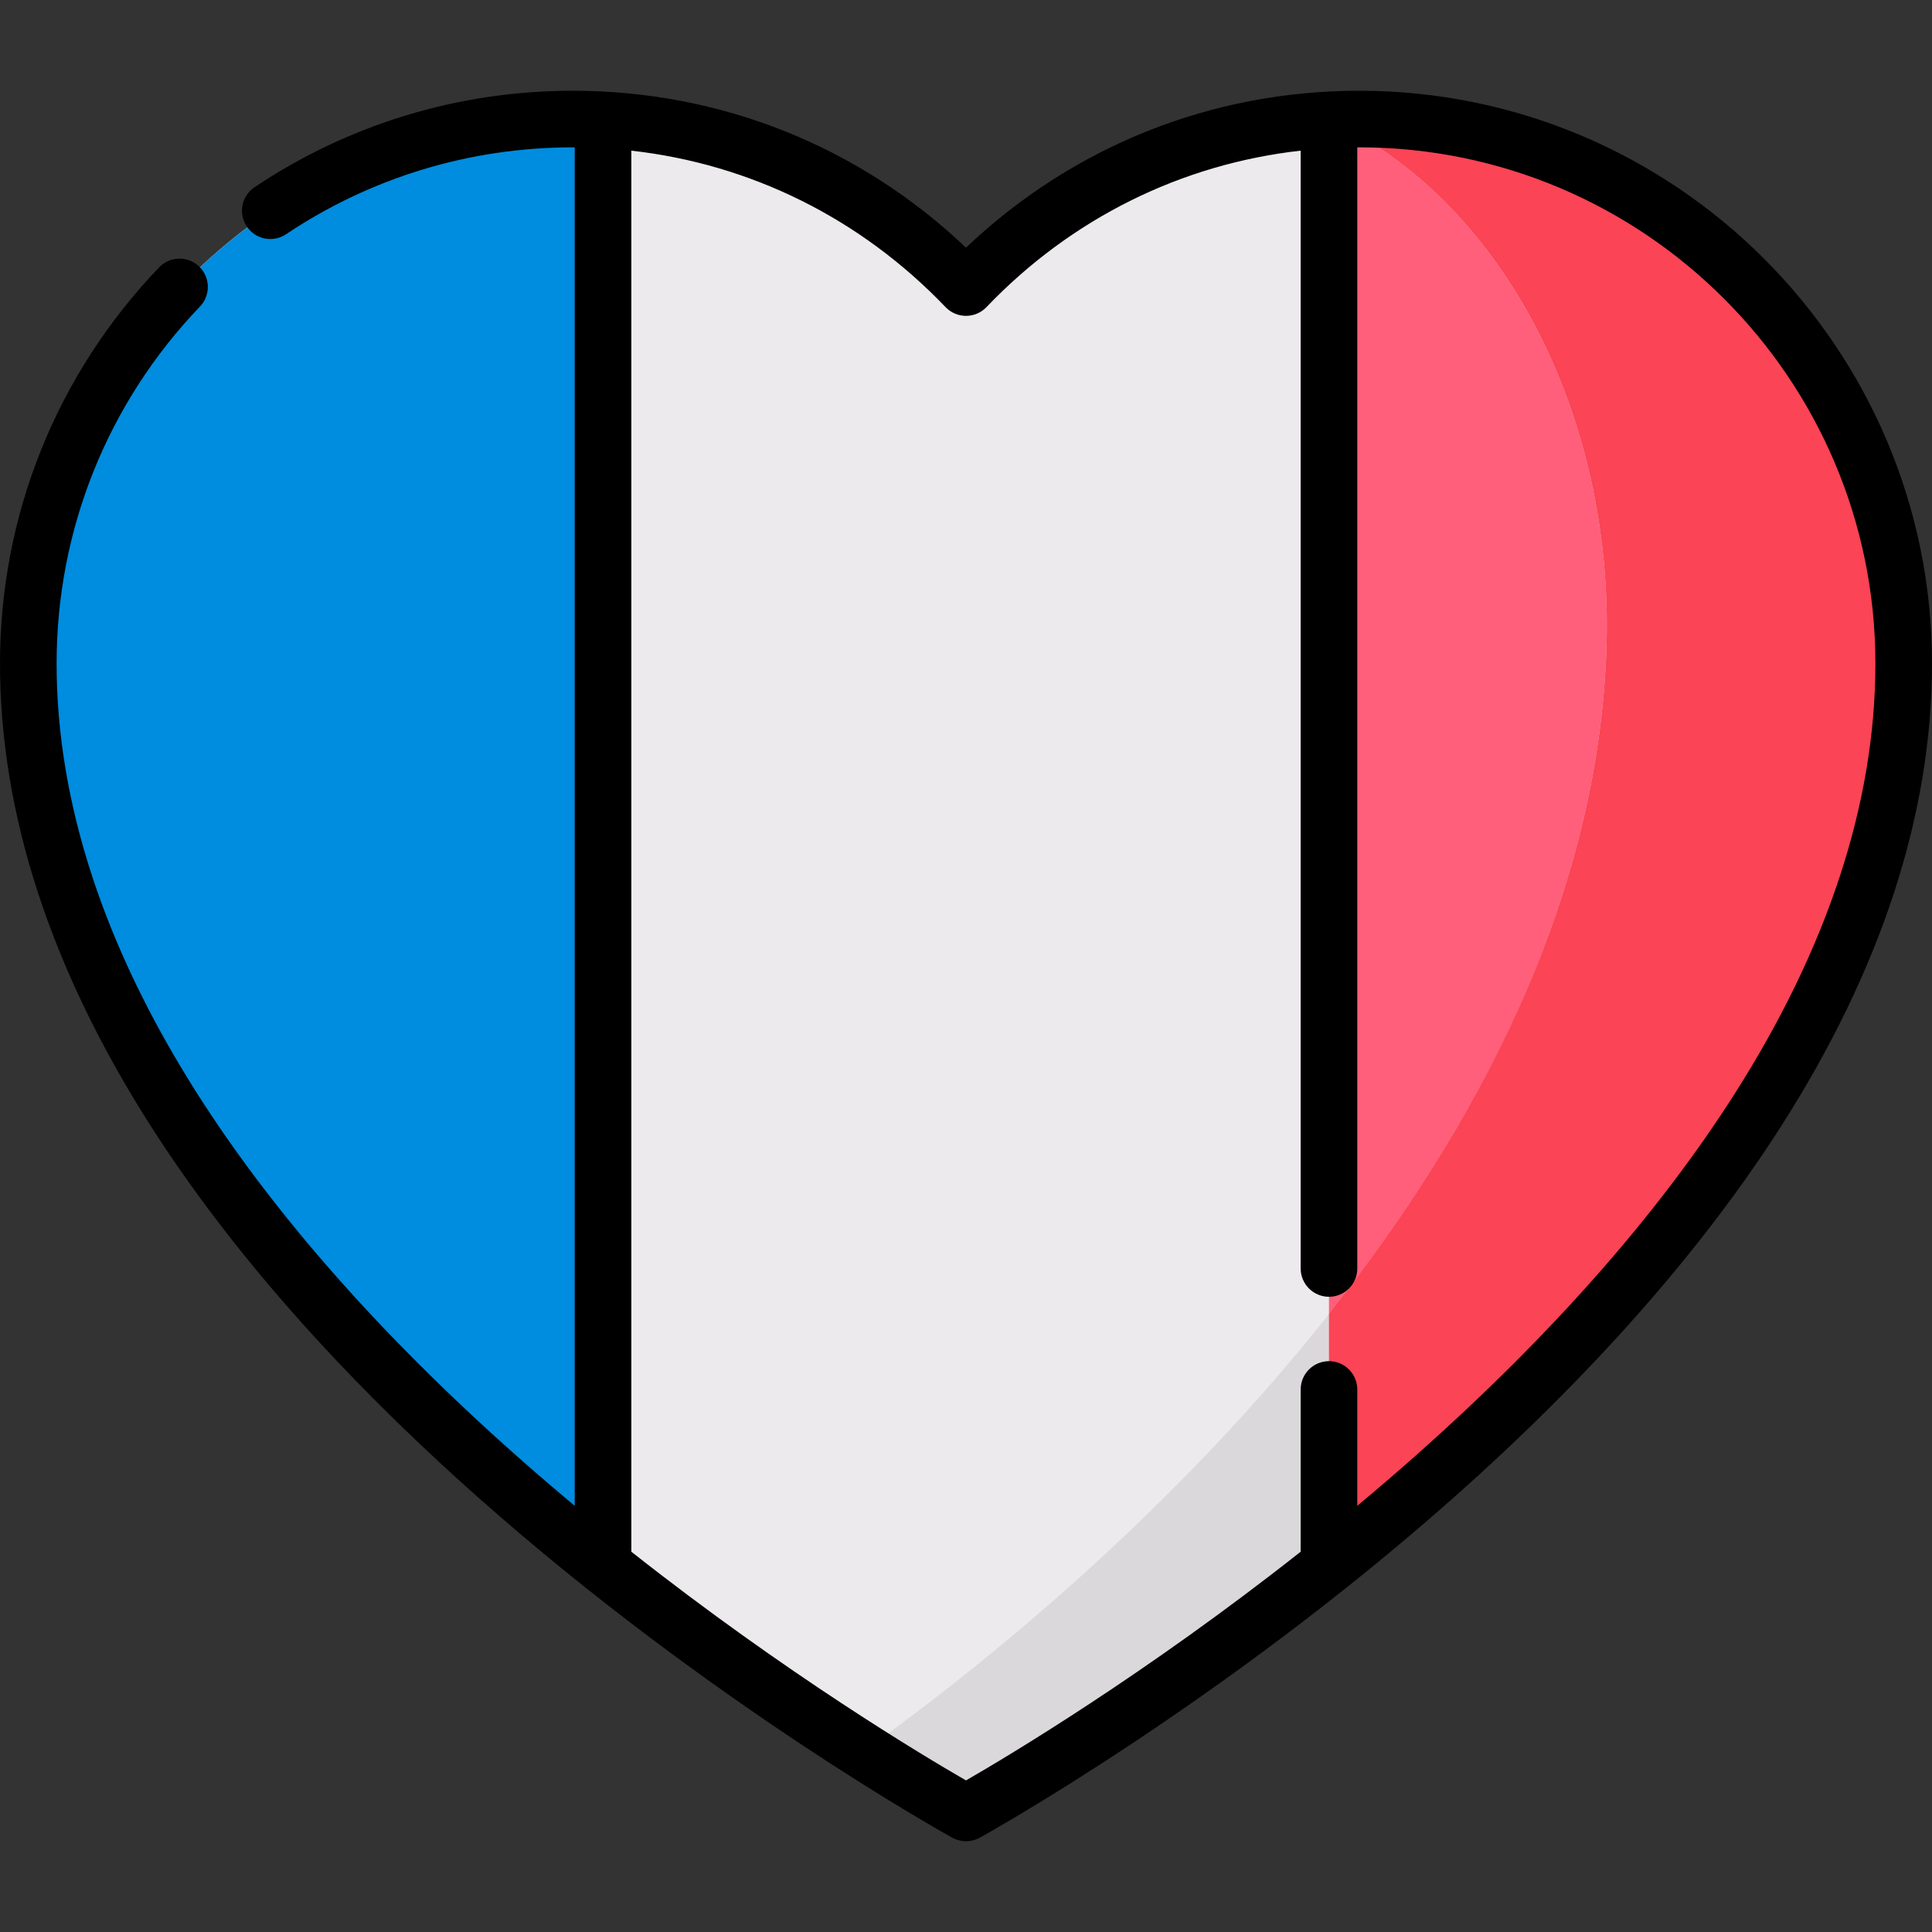
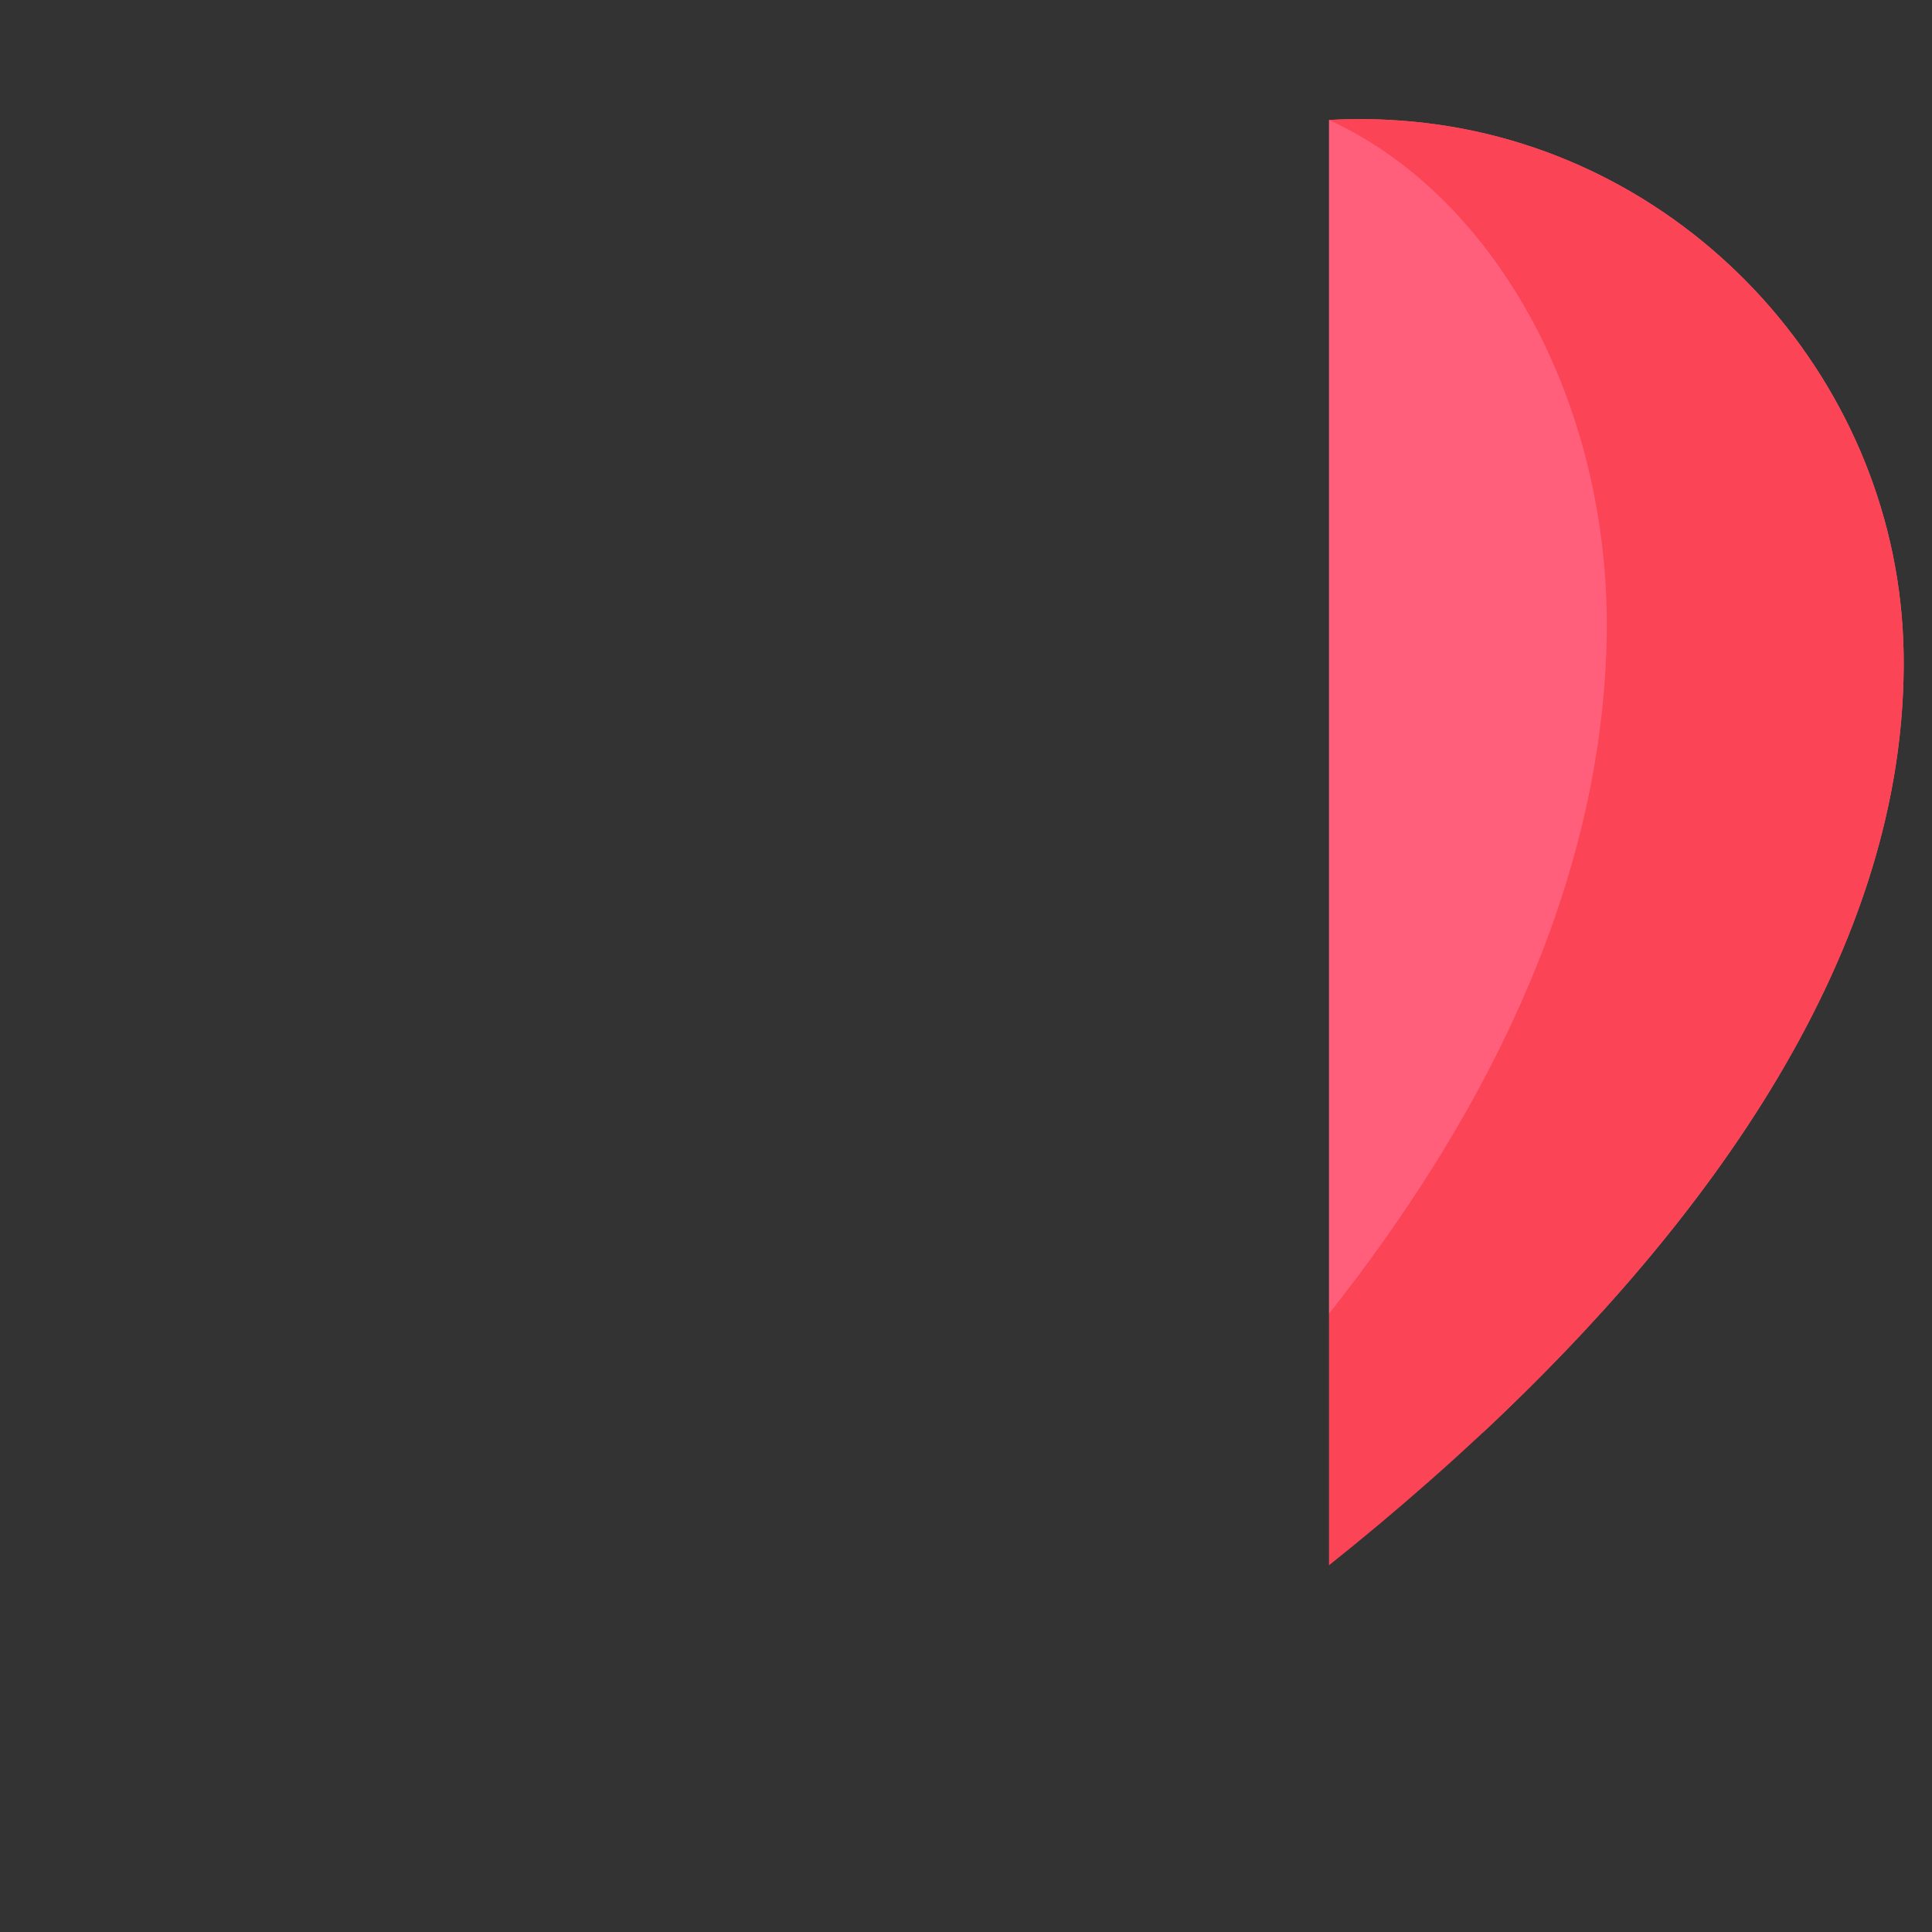
<svg xmlns="http://www.w3.org/2000/svg" width="512" viewBox="0 0 512 512" height="512" id="Capa_1">
  <rect x="0" y="0" width="512" height="512" fill="#333333" stroke="none" />
  <g>
    <g>
-       <path fill="#eceaec" d="m256 480.452s251.309-137.815 248.476-307.462c-1.187-71.116-55.896-131.916-126.517-140.375-48.027-5.754-91.948 12.212-121.959 43.594-30.011-31.383-73.932-49.349-121.959-43.595-70.621 8.46-125.33 69.26-126.517 140.375-2.833 169.648 248.476 307.463 248.476 307.463z" />
-       <path fill="#008cdf" d="m159.806 31.789c-8.415-.463-17.02-.223-25.766.825-70.62 8.459-125.329 69.259-126.516 140.375-1.638 98.102 81.692 185.518 152.283 241.836v-383.036z" />
      <path fill="#ff5f7a" d="m504.476 172.989c-1.187-71.116-55.896-131.916-126.517-140.375-8.746-1.047-17.351-1.288-25.766-.825v316.36l40.845 31.441c58.281-54.603 112.766-127.092 111.438-206.601z" />
-       <path fill="#dbd8db" d="m377.959 32.614c-8.747-1.048-17.351-1.288-25.766-.825 44.78 20.514 75.473 76.803 73.545 139.559-4.454 144.956-151.682 260.585-196.891 292.741 7.856 4.995 14.42 8.977 19.067 11.715 5.007 2.951 11.165 2.951 16.171 0 43.012-25.353 242.919-151.406 240.391-302.816-1.187-71.115-55.896-131.915-126.517-140.374z" />
      <path fill="#fb4455" d="m377.959 32.614c-8.746-1.048-17.351-1.288-25.766-.825 44.78 20.514 75.473 76.803 73.545 139.559-2.058 66.995-34.651 127.675-73.545 176.801v66.676c70.59-56.318 153.921-143.734 152.283-241.836-1.187-71.116-55.896-131.916-126.517-140.375z" />
    </g>
-     <path d="m360.209 24.048c-39.177 0-75.892 14.707-104.209 41.578-28.318-26.871-65.033-41.578-104.209-41.578-30.187 0-59.349 8.84-84.335 25.566-3.442 2.304-4.365 6.962-2.061 10.404 2.303 3.442 6.961 4.364 10.404 2.061 22.509-15.067 48.786-23.031 75.991-23.031.172 0 .344.006.516.006v359.998c-5.244-4.372-10.521-8.899-15.792-13.579-35.499-31.52-63.742-63.543-83.946-95.184-24.928-39.039-37.568-77.547-37.568-114.45 0-35.433 13.494-69.033 37.996-94.611 2.865-2.991 2.763-7.738-.228-10.604-2.991-2.865-7.739-2.763-10.604.228-27.19 28.383-42.164 65.669-42.164 104.987 0 39.852 13.461 81.118 40.009 122.653 20.984 32.831 50.176 65.934 86.764 98.391 62.039 55.034 124.992 89.8 125.621 90.145 1.124.616 2.365.924 3.606.924s2.483-.308 3.606-.924c.628-.345 63.582-35.111 125.621-90.145 36.588-32.457 65.78-65.561 86.764-98.391 26.548-41.535 40.009-82.802 40.009-122.653 0-83.698-68.093-151.791-151.791-151.791zm99.222 266.242c-20.204 31.64-48.447 63.664-83.946 95.184-5.271 4.68-10.548 9.207-15.792 13.579v-30.827c0-4.142-3.358-7.5-7.5-7.5s-7.5 3.358-7.5 7.5v42.993c-40.999 32.361-77.39 54.095-88.693 60.61-11.303-6.516-47.694-28.249-88.693-60.61v-371.295c31.657 3.555 60.791 17.96 83.273 41.469 1.415 1.479 3.373 2.316 5.42 2.316s4.005-.837 5.42-2.316c22.482-23.509 51.616-37.915 83.273-41.469v296.237c0 4.142 3.358 7.5 7.5 7.5s7.5-3.358 7.5-7.5v-297.106c.172 0 .344-.006.516-.006 75.427-.001 136.791 61.363 136.791 136.79 0 36.903-12.64 75.411-37.569 114.451z" />
  </g>
</svg>